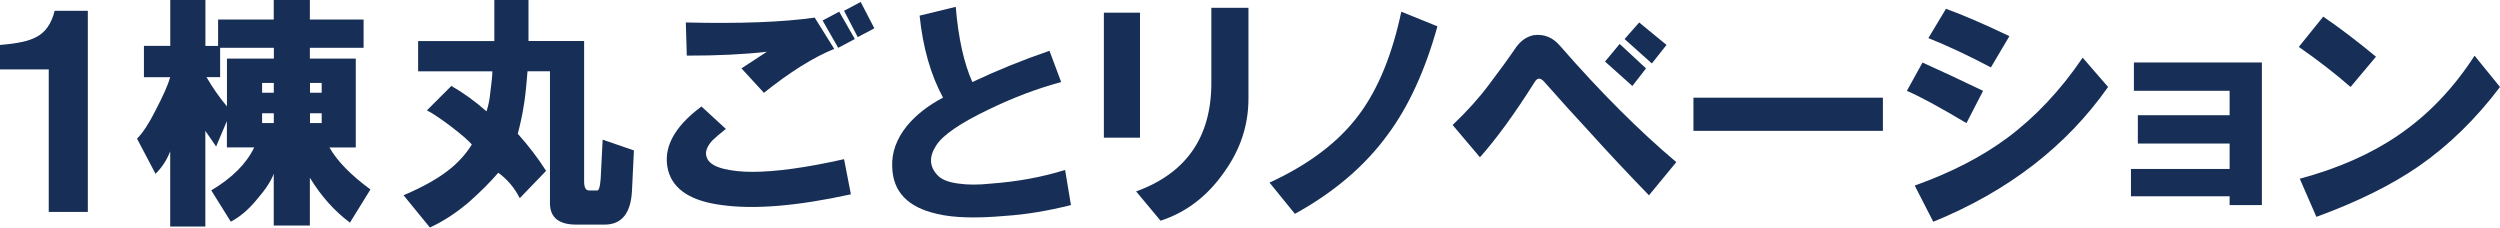
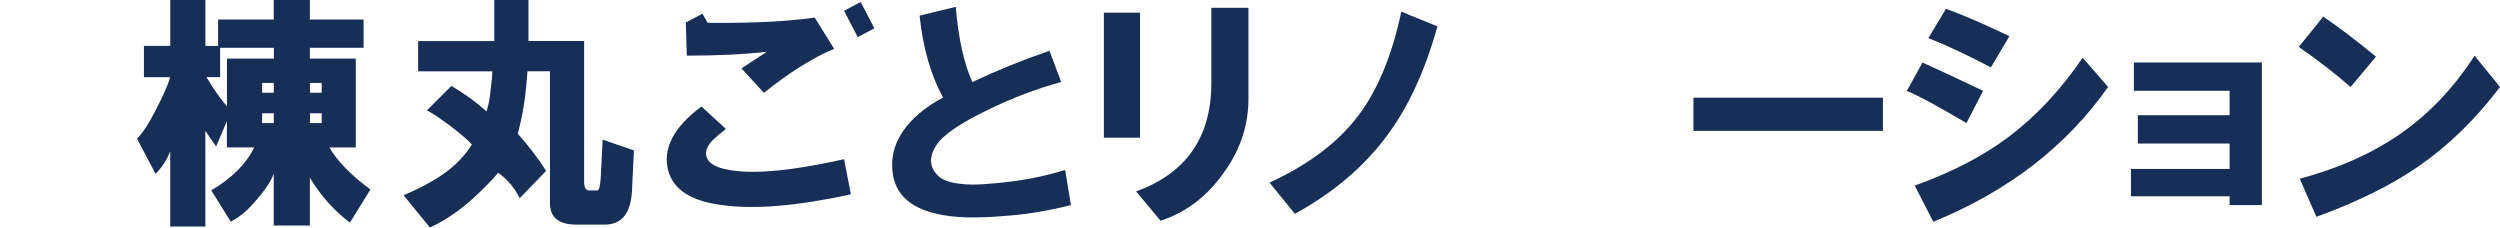
<svg xmlns="http://www.w3.org/2000/svg" id="_レイヤー_1" viewBox="0 0 380.57 34.64">
  <defs>
    <style>.cls-1{fill:#172e57;stroke-width:0px;}</style>
  </defs>
-   <path class="cls-1" d="M0,10.56v-3.72c2.58-.2,4.41-.59,5.5-1.19,1.39-.69,2.33-2.03,2.82-4.01h5.05v30.62h-5.95V10.56H0Z" />
  <path class="cls-1" d="M21.91,11.74v-4.76h4.01V0h5.35v6.99h1.93V2.97h8.47V0h5.5v2.97h8.18v4.31h-8.18v1.64h6.99v13.53h-4.01c1.19,2.08,3.27,4.21,6.24,6.39l-3.12,5.05c-2.38-1.78-4.41-4.06-6.1-6.84v7.28h-5.5v-7.88c-.4,1.09-1.24,2.38-2.53,3.87-1.29,1.58-2.63,2.72-4.01,3.42l-2.97-4.76c3.17-1.88,5.35-4.06,6.54-6.54h-4.16v-4.01l-1.64,3.87-1.64-2.38v14.57h-5.35v-11.45c-.5,1.29-1.24,2.43-2.23,3.42l-2.82-5.35c.89-.89,1.83-2.33,2.82-4.31,1.19-2.28,1.93-3.96,2.23-5.05h-4.01ZM34.55,16.2v-7.28h7.14v-1.64h-8.18v4.46h-2.08c.99,1.69,2.03,3.17,3.12,4.46ZM39.9,14.12h1.78v-1.49h-1.78v1.49ZM39.9,18.73h1.78v-1.49h-1.78v1.49ZM47.19,14.12h1.78v-1.49h-1.78v1.49ZM47.19,18.73h1.78v-1.49h-1.78v1.49Z" />
  <path class="cls-1" d="M71.83,22c-.5-.59-1.59-1.54-3.27-2.82-1.59-1.19-2.78-1.98-3.57-2.38l3.72-3.72c1.88,1.09,3.67,2.38,5.35,3.87.3-.89.49-1.88.59-2.97.2-1.49.3-2.53.3-3.12h-11.3v-4.61h11.6V0h5.2v6.24h8.47v21.41c0,.89.25,1.34.74,1.34h1.19c.3.1.49-.49.59-1.78l.3-5.95,4.76,1.64-.3,6.24c-.2,3.37-1.59,5.05-4.16,5.05h-4.31c-2.68,0-4.01-1.09-4.01-3.27V10.85h-3.42c-.2,2.58-.4,4.36-.59,5.35-.2,1.29-.5,2.68-.89,4.16,1.68,1.88,3.12,3.77,4.31,5.65l-4.01,4.16c-.79-1.58-1.88-2.87-3.27-3.87-1.19,1.39-2.68,2.88-4.46,4.46-1.98,1.68-3.96,2.97-5.95,3.87l-4.01-4.91c3.07-1.29,5.5-2.68,7.28-4.16,1.29-1.09,2.33-2.28,3.12-3.57Z" />
-   <path class="cls-1" d="M110.5,19.62c-.99.79-1.69,1.39-2.08,1.78-.79.89-1.09,1.69-.89,2.38.2.89,1.09,1.54,2.68,1.93,1.29.3,2.72.45,4.31.45,3.57,0,8.23-.64,13.97-1.93l1.04,5.35c-8.13,1.78-14.67,2.33-19.62,1.64-4.66-.59-7.38-2.33-8.18-5.2-.89-3.37.79-6.64,5.05-9.81l3.72,3.42ZM104.4,3.42c8.23.2,14.77-.05,19.62-.74l2.97,4.76c-3.17,1.29-6.74,3.52-10.7,6.69l-3.42-3.72c.59-.4,1.88-1.24,3.87-2.53-3.47.4-7.53.59-12.19.59l-.15-5.05ZM125.22,3.12l2.53-1.34,2.38,4.16-2.53,1.34-2.38-4.16ZM128.49,1.64l2.53-1.34,2.08,4.01-2.53,1.34-2.08-4.01Z" />
+   <path class="cls-1" d="M110.5,19.62c-.99.79-1.69,1.39-2.08,1.78-.79.89-1.09,1.69-.89,2.38.2.89,1.09,1.54,2.68,1.93,1.29.3,2.72.45,4.31.45,3.57,0,8.23-.64,13.97-1.93l1.04,5.35c-8.13,1.78-14.67,2.33-19.62,1.64-4.66-.59-7.38-2.33-8.18-5.2-.89-3.37.79-6.64,5.05-9.81l3.72,3.42ZM104.4,3.42c8.23.2,14.77-.05,19.62-.74l2.97,4.76c-3.17,1.29-6.74,3.52-10.7,6.69l-3.42-3.72c.59-.4,1.88-1.24,3.87-2.53-3.47.4-7.53.59-12.19.59l-.15-5.05Zl2.53-1.34,2.38,4.16-2.53,1.34-2.38-4.16ZM128.49,1.64l2.53-1.34,2.08,4.01-2.53,1.34-2.08-4.01Z" />
  <path class="cls-1" d="M143.56,14.87c-1.88-3.47-3.07-7.63-3.57-12.49l5.5-1.34c.4,4.76,1.24,8.57,2.53,11.45,3.77-1.78,7.68-3.37,11.74-4.76l1.78,4.76c-3.67.99-7.34,2.38-11,4.16-4.36,2.08-7.04,3.92-8.03,5.5-1.09,1.69-1.04,3.17.15,4.46.59.69,1.68,1.14,3.27,1.34,1.39.2,3.02.2,4.91,0,4.06-.3,7.83-.99,11.3-2.08l.89,5.35c-3.57.89-6.89,1.44-9.96,1.64-4.46.4-7.93.3-10.41-.3-4.46-.99-6.74-3.37-6.84-7.14-.1-2.18.64-4.26,2.23-6.24,1.39-1.68,3.22-3.12,5.5-4.31Z" />
  <path class="cls-1" d="M168.04,20.96V1.93h5.5v19.03h-5.5ZM172.95,29.14c7.63-2.77,11.45-8.27,11.45-16.5V1.19h5.65v13.83c0,3.97-1.19,7.63-3.57,11-2.58,3.77-5.85,6.29-9.81,7.58l-3.72-4.46Z" />
  <path class="cls-1" d="M193.25,27.8c6.04-2.77,10.6-6.24,13.68-10.41,2.87-3.87,5-9.07,6.39-15.61l5.5,2.23c-1.88,6.74-4.41,12.24-7.58,16.5-3.47,4.76-8.18,8.77-14.12,12.04l-3.87-4.76Z" />
-   <path class="cls-1" d="M230.95,6.99c.69-.89,1.54-1.44,2.53-1.64,1.58-.2,2.92.35,4.01,1.64,6.14,7.04,12.04,12.93,17.69,17.69l-4.16,5.05c-3.27-3.37-6.24-6.54-8.92-9.51-2.48-2.68-4.81-5.25-6.99-7.73-.59-.69-1.09-.69-1.49,0-3.07,4.86-5.85,8.67-8.33,11.45l-4.16-4.91c2.18-2.08,4.01-4.11,5.5-6.1,1.58-2.08,3.02-4.06,4.31-5.95ZM244.33,9.37l2.23-2.68,4.01,3.72-2.08,2.68-4.16-3.72ZM247.3,5.95l2.23-2.53,4.16,3.42-2.23,2.82-4.16-3.72Z" />
  <path class="cls-1" d="M257.79,14.87h28.84v5.05h-28.84v-5.05Z" />
  <path class="cls-1" d="M290.28,13.83l2.38-4.31c3.07,1.39,6.14,2.82,9.22,4.31l-2.53,4.91c-4.16-2.48-7.19-4.11-9.07-4.91ZM291.47,28.25c5.55-1.98,10.26-4.41,14.12-7.28,4.26-3.17,8.08-7.23,11.45-12.19l3.87,4.46c-6.34,9.02-15.21,15.86-26.61,20.52l-2.82-5.5ZM293.55,5.8l2.68-4.46c2.48.89,5.7,2.28,9.66,4.16l-2.82,4.76c-3.37-1.78-6.54-3.27-9.51-4.46Z" />
  <path class="cls-1" d="M324.39,25.72h15.02v-3.87h-13.97v-4.31h13.97v-3.72h-14.57v-4.31h19.48v21.71h-4.91v-1.34h-15.02v-4.16Z" />
  <path class="cls-1" d="M349.94,7.14l3.72-4.61c2.48,1.69,5.15,3.72,8.03,6.1l-3.87,4.61c-2.38-2.08-5.01-4.11-7.88-6.1ZM350.09,27.21c5.85-1.58,10.8-3.77,14.87-6.54,4.56-3.07,8.47-7.14,11.74-12.19l3.87,4.76c-3.67,4.86-7.78,8.87-12.34,12.04-4.16,2.88-9.37,5.45-15.61,7.73l-2.53-5.8Z" />
</svg>